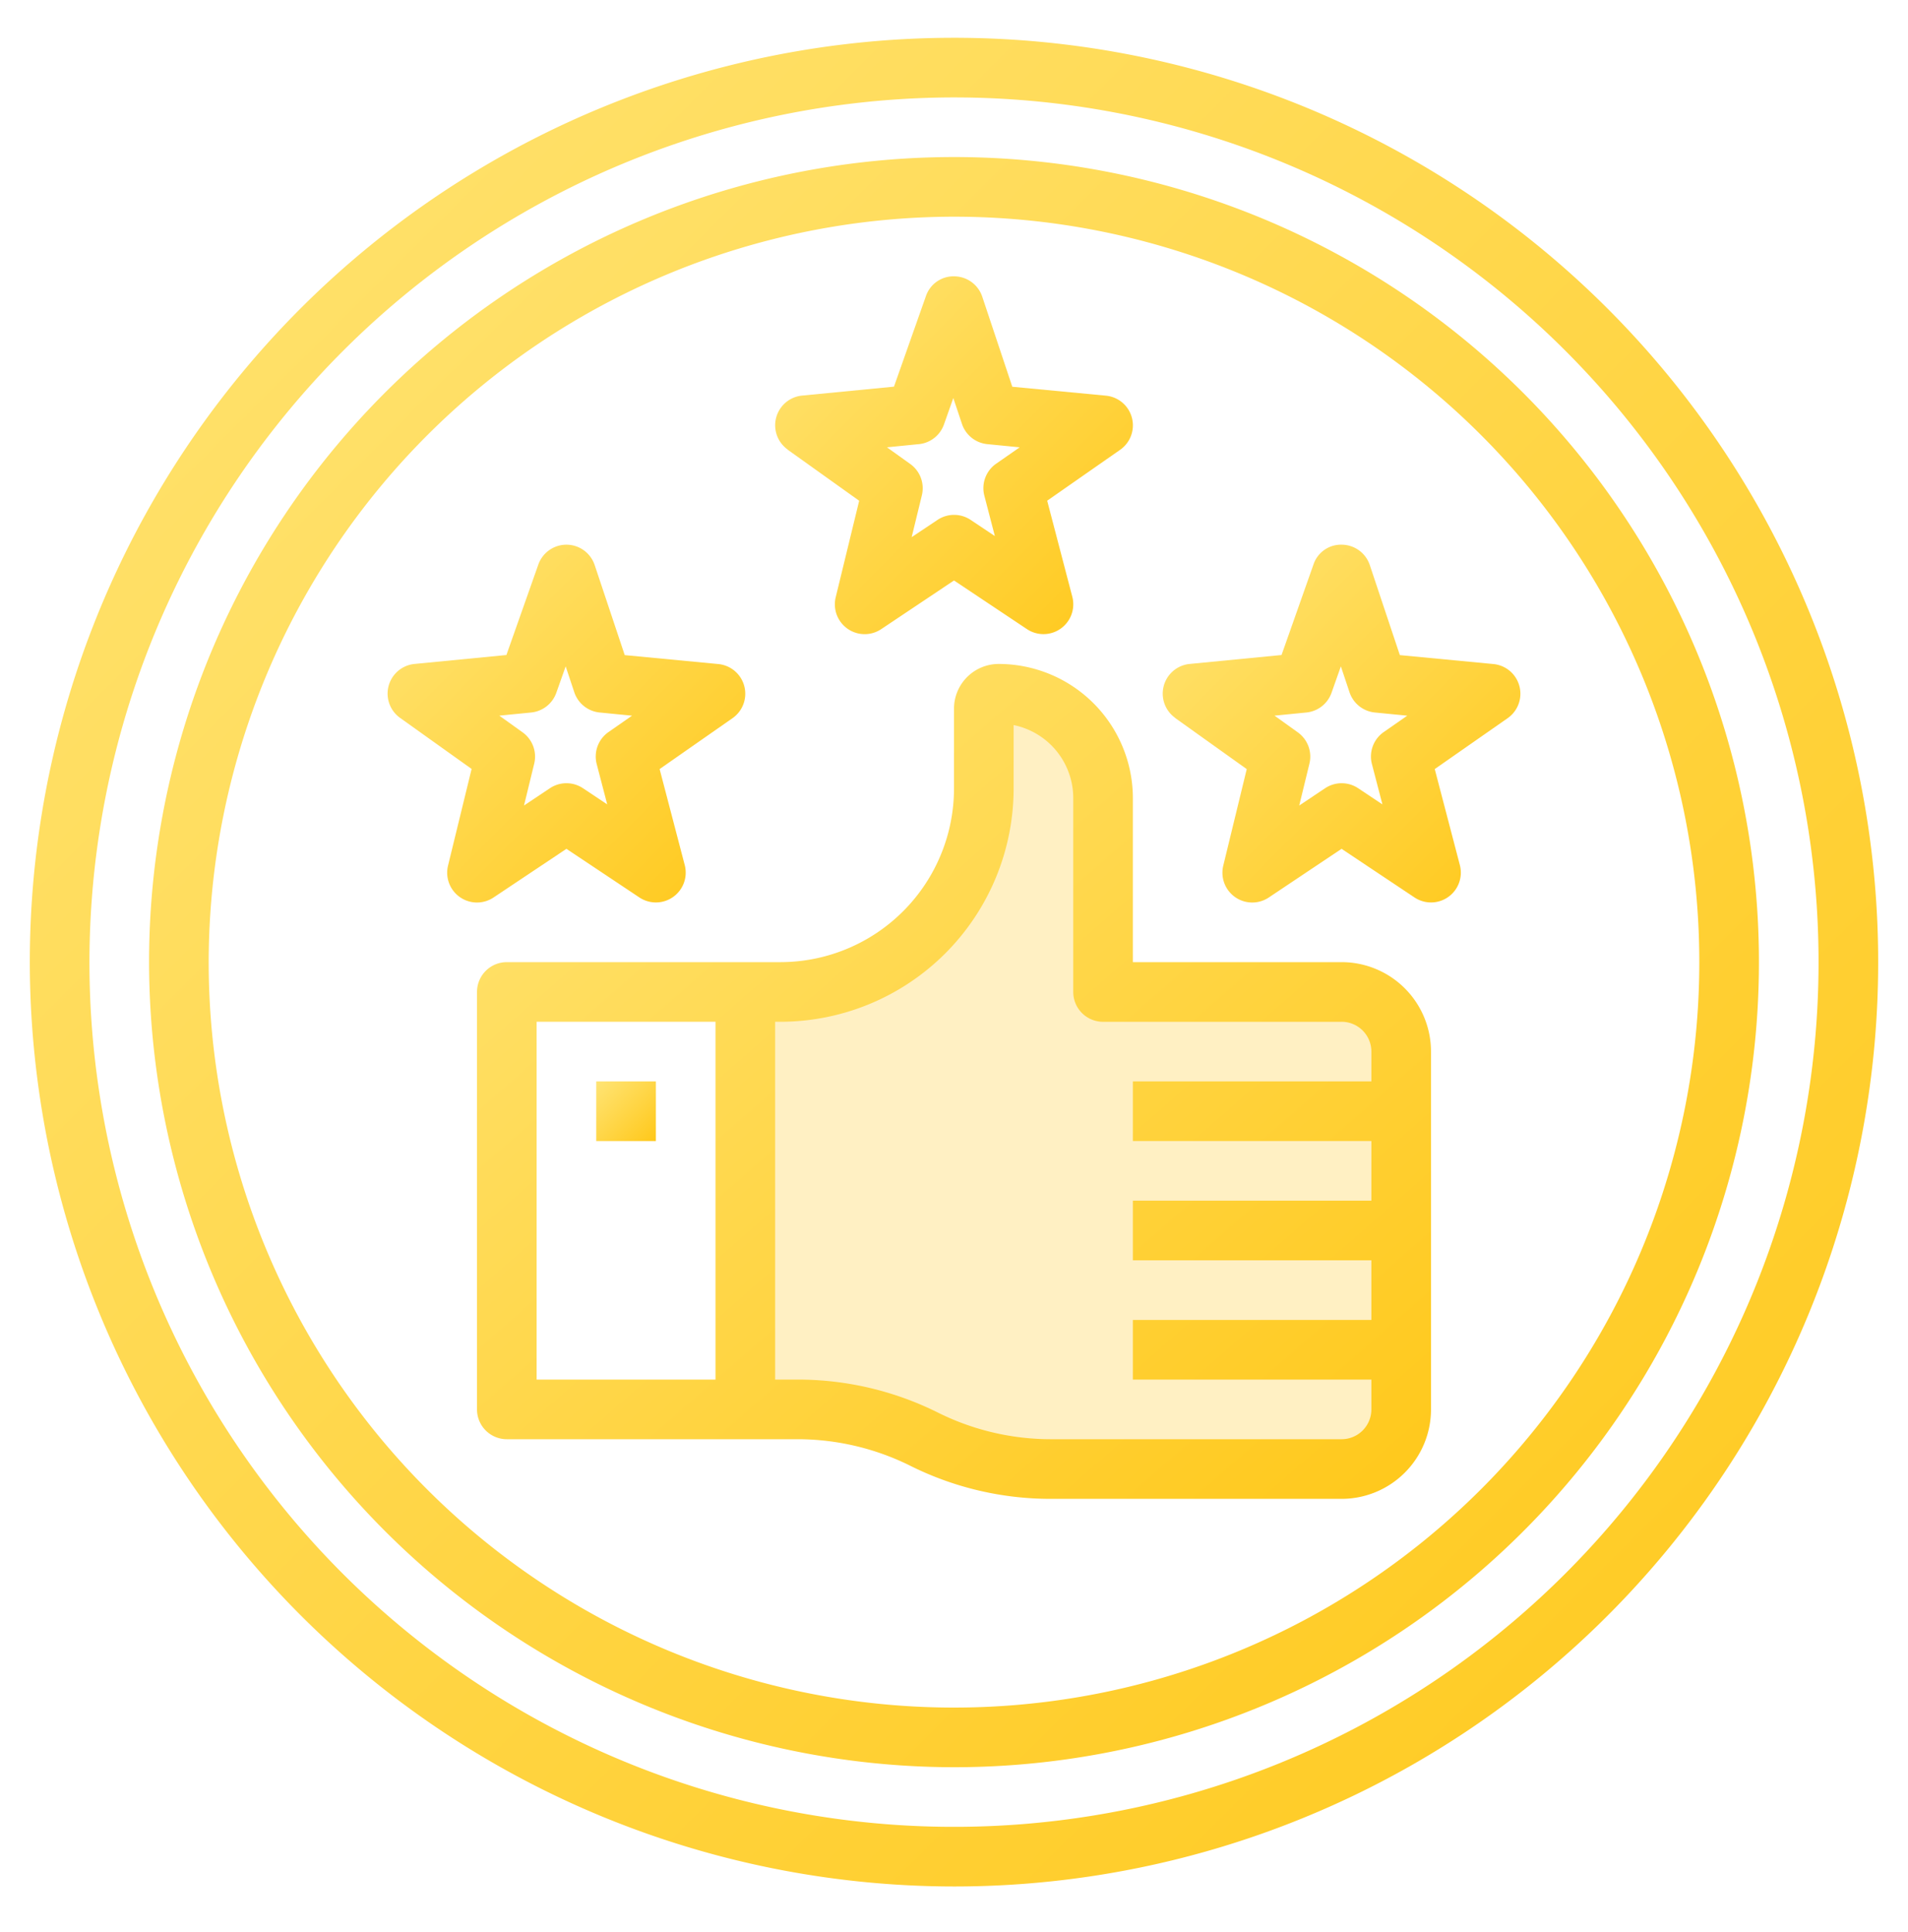
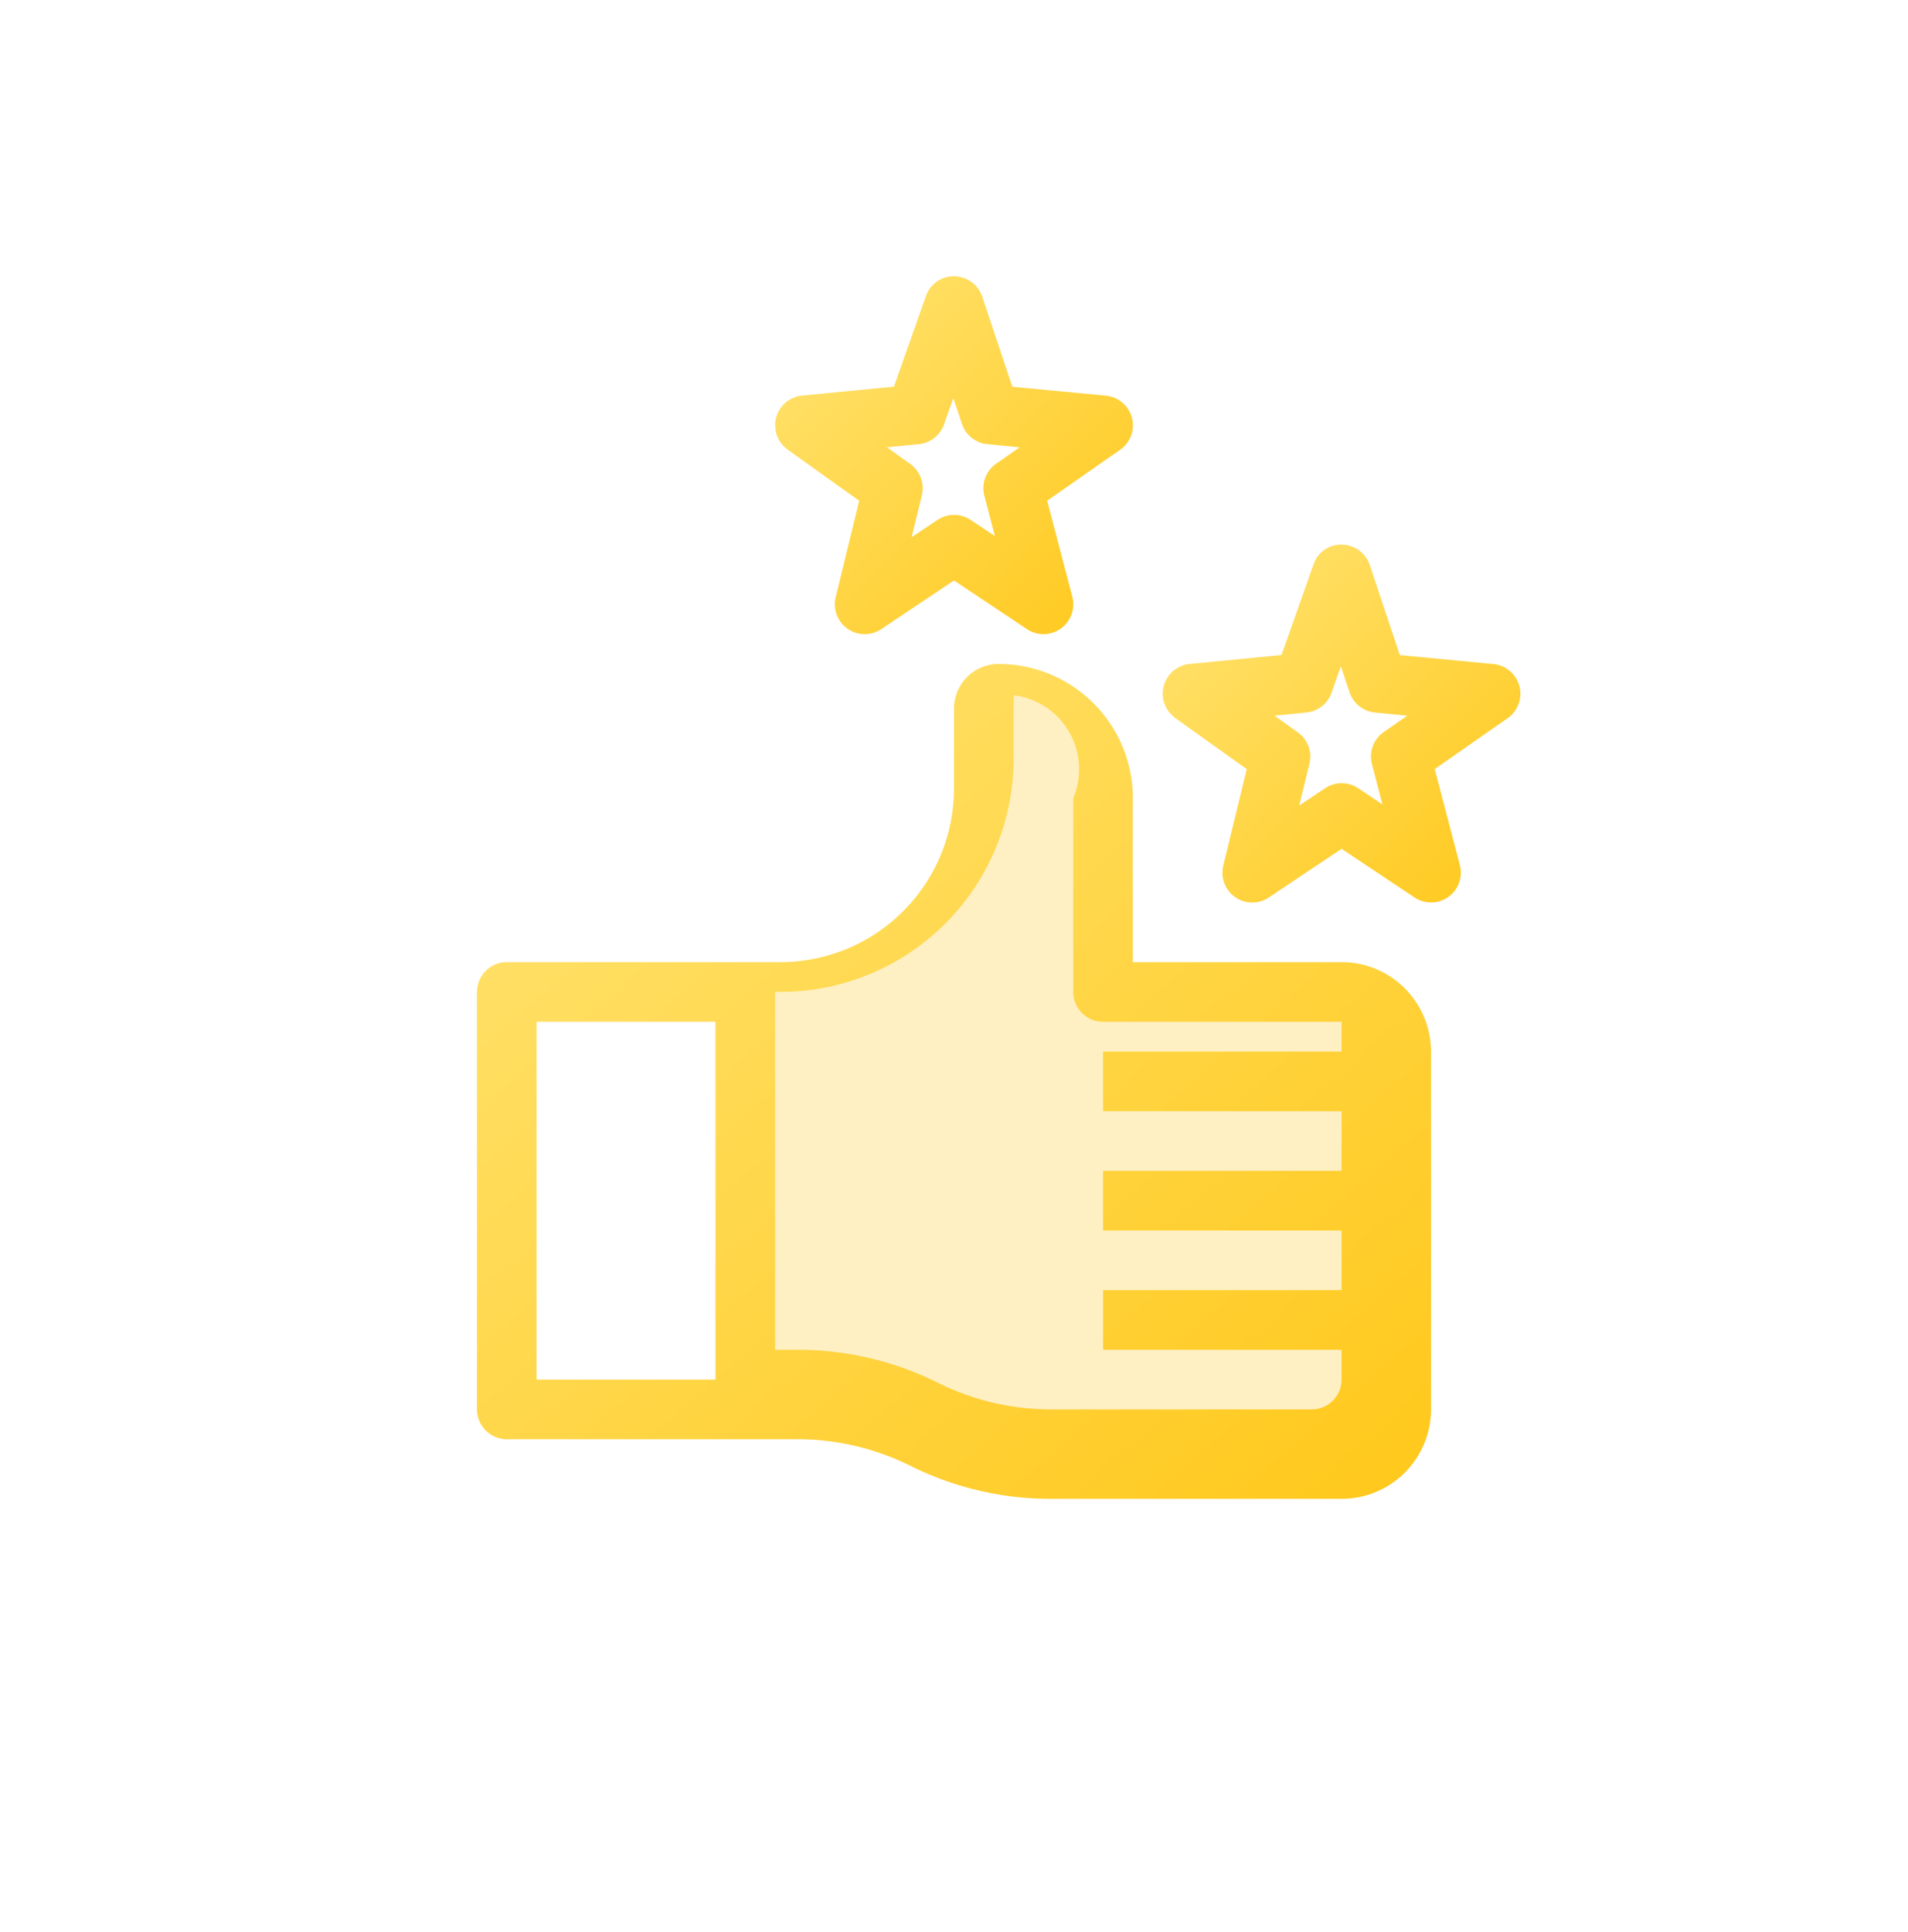
<svg xmlns="http://www.w3.org/2000/svg" width="80" height="81" fill="none">
  <path fill="#FFC107" fill-opacity=".24" d="M31.25 59.084h2.205c1.838 0 3.651.428 5.295 1.25a11.835 11.835 0 0 0 5.295 1.25H56.25a2.5 2.5 0 0 0 2.5-2.5v-15a2.5 2.5 0 0 0-2.5-2.5h-10v-8.125a4.375 4.375 0 0 0-4.375-4.375.625.625 0 0 0-.625.625v3.34a8.532 8.532 0 0 1-8.535 8.535H31.25v17.5Z" />
-   <path fill="url(#a)" d="M41.875 27.834A1.875 1.875 0 0 0 40 29.709v3.339a7.283 7.283 0 0 1-7.285 7.286H21.25a1.25 1.25 0 0 0-1.25 1.25v17.5a1.25 1.25 0 0 0 1.25 1.25h12.205a10.63 10.63 0 0 1 4.736 1.125 13.16 13.16 0 0 0 5.854 1.375H56.25a3.75 3.75 0 0 0 3.75-3.75v-15a3.75 3.75 0 0 0-3.75-3.75H47.5v-6.875a5.631 5.631 0 0 0-5.625-5.625Zm-19.375 15H30v15h-7.5v-15Zm33.75 0a1.25 1.25 0 0 1 1.25 1.25v1.25h-10v2.5h10v2.5h-10v2.5h10v2.5h-10v2.5h10v1.25a1.25 1.25 0 0 1-1.25 1.25H44.045a10.631 10.631 0 0 1-4.736-1.125 13.16 13.16 0 0 0-5.854-1.375H32.5v-15h.215a9.786 9.786 0 0 0 9.785-9.786v-2.652A3.125 3.125 0 0 1 45 33.46v8.125a1.25 1.25 0 0 0 1.25 1.25h10Z" />
-   <path fill="url(#b)" d="M25 45.334h2.5v2.5H25v-2.5Z" />
-   <path fill="url(#c)" d="M40 79.084a38.75 38.75 0 1 0-38.75-38.75A38.794 38.794 0 0 0 40 79.084Zm0-75a36.25 36.25 0 1 1-36.25 36.25A36.292 36.292 0 0 1 40 4.084Z" />
+   <path fill="url(#a)" d="M41.875 27.834A1.875 1.875 0 0 0 40 29.709v3.339a7.283 7.283 0 0 1-7.285 7.286H21.25a1.25 1.25 0 0 0-1.25 1.25v17.5a1.25 1.25 0 0 0 1.25 1.25h12.205a10.63 10.63 0 0 1 4.736 1.125 13.16 13.16 0 0 0 5.854 1.375H56.25a3.75 3.75 0 0 0 3.75-3.75v-15a3.75 3.75 0 0 0-3.75-3.75H47.5v-6.875a5.631 5.631 0 0 0-5.625-5.625Zm-19.375 15H30v15h-7.5v-15Zm33.75 0v1.25h-10v2.5h10v2.5h-10v2.5h10v2.5h-10v2.5h10v1.25a1.25 1.25 0 0 1-1.25 1.25H44.045a10.631 10.631 0 0 1-4.736-1.125 13.16 13.16 0 0 0-5.854-1.375H32.5v-15h.215a9.786 9.786 0 0 0 9.785-9.786v-2.652A3.125 3.125 0 0 1 45 33.46v8.125a1.25 1.25 0 0 0 1.25 1.25h10Z" />
  <path fill="url(#d)" d="m33.024 18.85 3 2.142-.984 4.047a1.25 1.25 0 0 0 1.909 1.335L40 24.334l3.056 2.038a1.25 1.25 0 0 0 1.904-1.357l-1.053-4.025 3.058-2.133a1.25 1.25 0 0 0-.594-2.27l-3.927-.374-1.259-3.774a1.25 1.25 0 0 0-1.174-.855 1.224 1.224 0 0 0-1.19.834l-1.338 3.791-3.857.375a1.25 1.25 0 0 0-.602 2.26v.006Zm5.5-.23a1.25 1.25 0 0 0 1.056-.828l.391-1.107.363 1.087a1.25 1.25 0 0 0 1.063.847l1.358.133-.989.688a1.249 1.249 0 0 0-.493 1.342l.44 1.69-1.016-.678a1.25 1.25 0 0 0-1.387 0l-1.085.724.428-1.756a1.25 1.25 0 0 0-.49-1.313l-.974-.697 1.335-.133Z" />
  <path fill="url(#e)" d="m49.274 30.1 3 2.142-.984 4.047a1.25 1.25 0 0 0 1.909 1.335l3.051-2.04 3.056 2.037a1.25 1.25 0 0 0 1.904-1.356l-1.053-4.025 3.058-2.134a1.25 1.25 0 0 0-.594-2.268l-3.927-.375-1.259-3.771a1.25 1.25 0 0 0-1.174-.858 1.216 1.216 0 0 0-1.19.834l-1.338 3.791-3.857.375a1.25 1.25 0 0 0-.602 2.26v.006Zm5.5-.231a1.25 1.25 0 0 0 1.056-.828l.391-1.106.363 1.087a1.25 1.25 0 0 0 1.063.847l1.358.133-.989.688a1.249 1.249 0 0 0-.493 1.341l.44 1.69-1.016-.677a1.25 1.25 0 0 0-1.387 0l-1.085.724.428-1.757a1.25 1.25 0 0 0-.49-1.312l-.974-.698 1.335-.132Z" />
-   <path fill="url(#f)" d="M18.785 36.289a1.25 1.25 0 0 0 1.909 1.335l3.056-2.04 3.056 2.037a1.25 1.25 0 0 0 1.904-1.356l-1.053-4.025 3.058-2.134a1.25 1.25 0 0 0-.594-2.268l-3.927-.375-1.259-3.771a1.25 1.25 0 0 0-1.174-.858h-.011a1.25 1.25 0 0 0-1.179.834l-1.338 3.791-3.857.375a1.25 1.25 0 0 0-.602 2.26l3 2.141-.989 4.054Zm3.485-6.42a1.251 1.251 0 0 0 1.056-.828l.392-1.106.362 1.087a1.25 1.25 0 0 0 1.064.847l1.357.133-.989.688a1.25 1.25 0 0 0-.493 1.341l.441 1.69-1.016-.677a1.25 1.25 0 0 0-1.388 0l-1.085.724.428-1.757a1.25 1.25 0 0 0-.489-1.312l-.975-.698 1.335-.132Z" />
-   <path fill="url(#g)" d="M40 74.084a33.75 33.75 0 1 0-33.75-33.75A33.788 33.788 0 0 0 40 74.084Zm0-65a31.25 31.25 0 1 1-31.25 31.25A31.285 31.285 0 0 1 40 9.084Z" />
  <defs>
    <linearGradient id="a" x1="20" x2="54.69" y1="27.834" y2="67.48" gradientUnits="userSpaceOnUse">
      <stop stop-color="#FFE475" />
      <stop offset="1" stop-color="#FFC81A" />
    </linearGradient>
    <linearGradient id="b" x1="25" x2="27.5" y1="45.334" y2="47.834" gradientUnits="userSpaceOnUse">
      <stop stop-color="#FFE475" />
      <stop offset="1" stop-color="#FFC81A" />
    </linearGradient>
    <linearGradient id="c" x1="1.25" x2="78.75" y1="1.584" y2="79.084" gradientUnits="userSpaceOnUse">
      <stop stop-color="#FFE475" />
      <stop offset="1" stop-color="#FFC81A" />
    </linearGradient>
    <linearGradient id="d" x1="32.502" x2="47.502" y1="11.584" y2="26.581" gradientUnits="userSpaceOnUse">
      <stop stop-color="#FFE475" />
      <stop offset="1" stop-color="#FFC81A" />
    </linearGradient>
    <linearGradient id="e" x1="48.752" x2="63.752" y1="22.834" y2="37.831" gradientUnits="userSpaceOnUse">
      <stop stop-color="#FFE475" />
      <stop offset="1" stop-color="#FFC81A" />
    </linearGradient>
    <linearGradient id="f" x1="16.252" x2="31.252" y1="22.834" y2="37.832" gradientUnits="userSpaceOnUse">
      <stop stop-color="#FFE475" />
      <stop offset="1" stop-color="#FFC81A" />
    </linearGradient>
    <linearGradient id="g" x1="6.25" x2="73.75" y1="6.584" y2="74.084" gradientUnits="userSpaceOnUse">
      <stop stop-color="#FFE475" />
      <stop offset="1" stop-color="#FFC81A" />
    </linearGradient>
  </defs>
</svg>